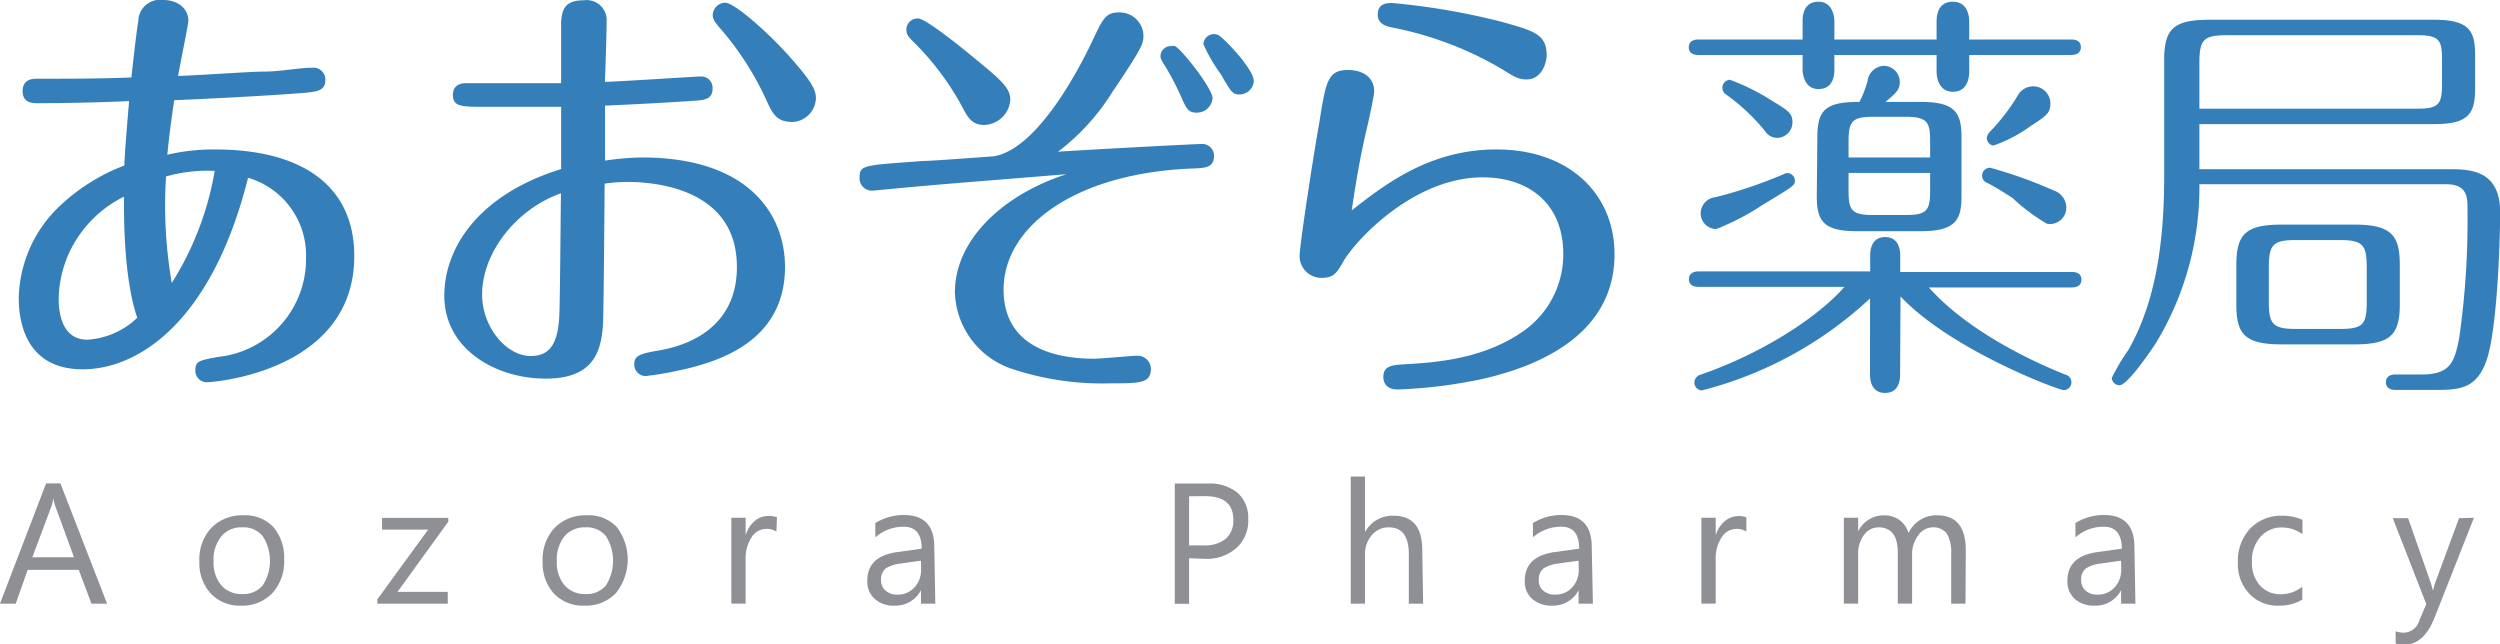
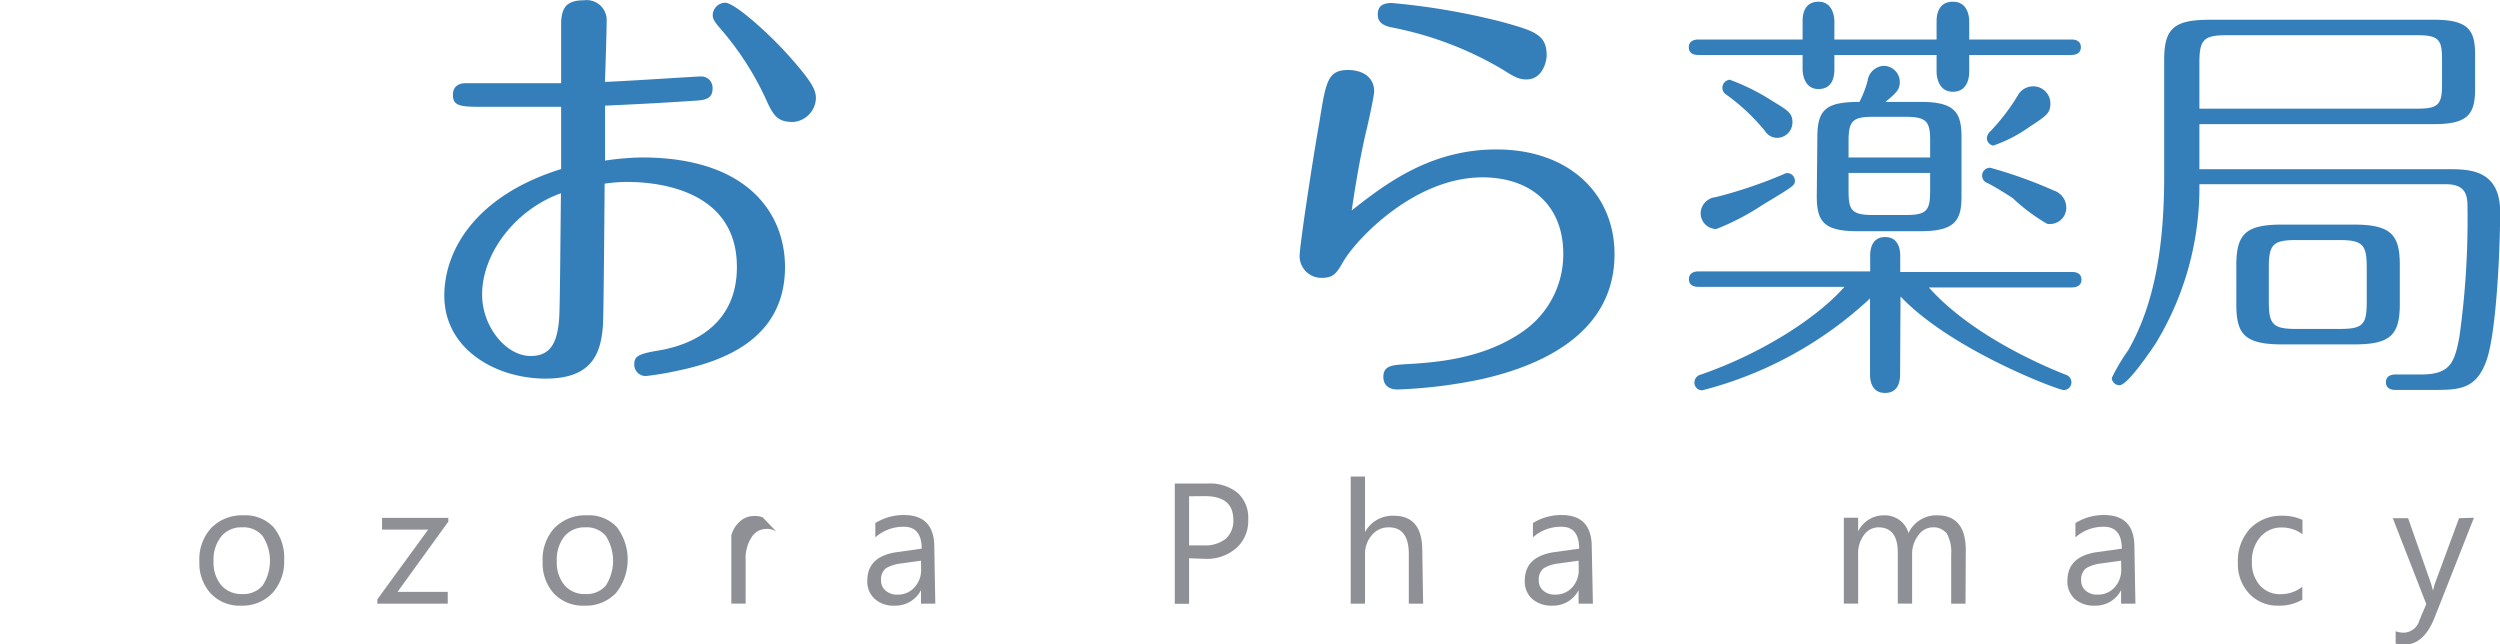
<svg xmlns="http://www.w3.org/2000/svg" viewBox="0 0 174.65 44.99">
  <defs>
    <style>.cls-1{fill:none;}.cls-2{fill:#347fb9;}.cls-3{fill:url(#新規パターンスウォッチ_1);}.cls-4{fill:#8f8f96;}</style>
    <pattern id="新規パターンスウォッチ_1" data-name="新規パターンスウォッチ 1" width="158" height="133" patternTransform="translate(0 -7.22)" patternUnits="userSpaceOnUse" viewBox="0 0 158 133">
      <rect class="cls-1" width="158" height="133" />
      <rect class="cls-2" width="158" height="133" />
    </pattern>
  </defs>
  <g id="レイヤー_2" data-name="レイヤー 2">
    <g id="レイヤー_1-2" data-name="レイヤー 1">
-       <path class="cls-3" d="M5.78,25.8c-4.26,0-4.47-3.81-4.47-5a9.13,9.13,0,0,1,2.94-6.48,13.63,13.63,0,0,1,4.44-2.76c0-.69.27-3.78.33-4.5-1.68.09-4.62.15-6.36.15-.36,0-1.08,0-1.08-.84s.69-.87,1-.87c2.13,0,4.47,0,6.6-.09.24-2.19.39-3.42.48-3.93A1.52,1.52,0,0,1,11.39,0c1.11,0,1.77.66,1.77,1.44,0,.27-.57,3-.72,3.87C15.08,5.19,17.51,5,18.53,5s2.37-.27,3.3-.27a.83.83,0,0,1,.9.84c0,.69-.42.81-1.29.9C20,6.6,16,6.84,12.17,7c-.12.81-.33,2.22-.48,3.81A14.21,14.21,0,0,1,15,10.44c6.36,0,9.75,2.73,9.75,7.44,0,8.1-9.9,8.82-10.23,8.82a.8.8,0,0,1-.87-.84c0-.63.27-.69,1.62-.93A6.87,6.87,0,0,0,21.38,18a5.64,5.64,0,0,0-4.05-5.58C14.78,22.59,9.59,25.8,5.78,25.8ZM8.66,13.74a8.22,8.22,0,0,0-3,2.52A8,8,0,0,0,4.1,20.88c0,1,.24,2.85,2,2.85A5.51,5.51,0,0,0,9.59,22.2C8.63,19.38,8.66,15.12,8.66,13.74Zm2.94-1.41A31.77,31.77,0,0,0,12,19.77a21.41,21.41,0,0,0,3-7.83A10.44,10.44,0,0,0,11.6,12.33Z" />
      <path class="cls-3" d="M49,5.34a.79.79,0,0,1,.78.84c0,.57-.3.78-1,.84-2.7.18-3.87.24-6.51.36,0,1.29,0,2.55,0,3.84A19,19,0,0,1,44.84,11c7.41,0,10,3.93,10,7.65,0,5.22-4.65,6.66-7.56,7.26a21.06,21.06,0,0,1-2.16.36.8.8,0,0,1-.81-.84c0-.57.39-.72,1.62-.93,1.08-.18,5.55-1,5.55-5.85,0-5.43-5.61-5.94-7.65-5.94a11.12,11.12,0,0,0-1.59.12c-.06,7.77-.09,9.27-.12,9.93-.15,2-.81,3.69-4,3.69-3.51,0-7.08-2.07-7.08-5.79,0-3.21,2.22-7,8.16-8.85,0-1.29,0-2.94,0-4.35-1.89,0-3.9,0-5.79,0-1.35,0-1.77-.12-1.77-.84,0-.54.36-.81.9-.81.78,0,6.3,0,6.66,0,0-.66,0-3.69,0-4.29.06-.9.3-1.5,1.59-1.5a1.4,1.4,0,0,1,1.59,1.5c0,.63-.09,3.54-.12,4.2C43.79,5.67,48.62,5.34,49,5.34ZM33.68,20.58c0,2.25,1.68,4.29,3.39,4.29,1.44,0,1.89-1,2-2.73.06-1.23.09-7,.12-8.64C36,14.64,33.68,17.7,33.68,20.58ZM53.54,7a20.67,20.67,0,0,0-3.3-5.1c-.3-.36-.45-.57-.45-.84a.89.89,0,0,1,.87-.87c.66,0,3,2.1,4.38,3.63C56.72,5.7,57,6.27,57,6.87a1.72,1.72,0,0,1-1.59,1.65C54.35,8.52,54.05,8.13,53.54,7Z" />
-       <path class="cls-3" d="M63.83,13.05c-1,.09-2.79.27-2.91.27a.86.86,0,0,1-.87-.93c0-.87.3-.84,4.38-1.14.63,0,4.92-.33,5-.33,3.21-.54,6.24-6.69,6.93-8.16S77.27.87,78.14.87a1.66,1.66,0,0,1,1.74,1.59c0,.57,0,.75-2.19,4a15.46,15.46,0,0,1-3.78,4.14c1.14-.09,9.51-.54,10-.54a.82.82,0,0,1,.9.84c0,.81-.63.84-1.44.87-8.25.3-13.26,4.05-13.26,8.46,0,3.66,3,4.83,6.33,4.83.48,0,2.64-.21,3.06-.21a.93.93,0,0,1,.9.93c0,1-.81,1-2.82,1a19.92,19.92,0,0,1-7-1.05,5.82,5.82,0,0,1-3.87-5.31c0-3.75,3.48-6.87,7.8-8.25C67.34,12.75,66.56,12.81,63.83,13.05ZM68.24,4.2c1.83,1.5,2.34,2,2.34,2.79a1.89,1.89,0,0,1-1.83,1.74c-.9,0-1.2-.63-1.56-1.32a19.11,19.11,0,0,0-3.36-4.47c-.39-.39-.51-.54-.51-.87a.78.78,0,0,1,.81-.78C64.7,1.29,67.49,3.57,68.24,4.2ZM84.71,6.87a1.1,1.1,0,0,1-1.11,1c-.6,0-.72-.27-1.14-1.23a20.09,20.09,0,0,0-1-1.92c-.27-.42-.39-.6-.39-.81a.72.72,0,0,1,.72-.69,1,1,0,0,1,.3,0C82.58,3.48,84.71,6.18,84.71,6.87Zm2.88-1.2a1,1,0,0,1-1,.93c-.48,0-.57-.15-1.32-1.44a11.2,11.2,0,0,1-1.2-2.07.74.74,0,0,1,1-.66C85.37,2.52,87.59,4.8,87.59,5.67Z" />
      <path class="cls-3" d="M104.54,10.44c5.1,0,8.25,3.12,8.25,7.32,0,5.46-5,7.77-9.3,8.73a34.29,34.29,0,0,1-5.85.72c-.84,0-1-.54-1-.87,0-.81.63-.84,1.62-.9,2.07-.12,5.46-.36,8.25-2.37a6.54,6.54,0,0,0,2.7-5.34c0-3.39-2.28-5.34-5.64-5.34-4.71,0-8.73,4.23-9.69,5.82-.48.84-.69,1.2-1.53,1.2a1.52,1.52,0,0,1-1.56-1.5c0-.81,1-7.26,1.38-9.36.45-2.82.57-3.66,2-3.66,1,0,1.83.48,1.83,1.5,0,.3-.45,2.37-.57,2.82-.39,1.71-.66,3.21-1,5.49C96.8,12.84,99.92,10.44,104.54,10.44Zm2.1-4.89c-.57,0-.9-.21-1.71-.72a24.14,24.14,0,0,0-7.68-2.91c-.42-.09-1-.24-1-.9s.42-.81,1-.81a48.43,48.43,0,0,1,7.68,1.32c2.25.63,3.12.87,3.12,2.34C108.05,4.26,107.78,5.55,106.64,5.55Z" />
      <path class="cls-3" d="M125.93,1.47c0-.42.09-1.35,1.11-1.35s1.11,1.11,1.11,1.35V2.76h7.14V1.5c0-.48.12-1.38,1.14-1.38s1.14,1,1.14,1.38V2.76h7.14c.24,0,.66.06.66.54s-.45.54-.66.54h-7.14V5c0,.48-.15,1.41-1.14,1.41s-1.14-1-1.14-1.41V3.84h-7.14v1c0,.45-.09,1.38-1.11,1.38s-1.11-1.11-1.11-1.38v-1h-7.29c-.24,0-.66-.06-.66-.54s.45-.54.66-.54h7.29Zm6.81,24.69c0,.42-.09,1.29-1.05,1.29s-1.05-.9-1.05-1.29V20.85a27,27,0,0,1-11.73,6.42.54.54,0,0,1-.54-.54.59.59,0,0,1,.48-.57c4.56-1.59,8.31-4.17,10-6.12h-10.2c-.24,0-.66-.06-.66-.54s.45-.54.66-.54h12V17.85c0-.39.09-1.29,1.05-1.29s1.05.93,1.05,1.29V19h12c.24,0,.66.06.66.54s-.45.54-.66.54h-10c2.88,3.24,7.71,5.37,9.54,6.09a.56.56,0,0,1,.42.54.54.54,0,0,1-.54.54c-.39,0-7.89-2.82-11.4-6.54ZM119.87,13.77a32.15,32.15,0,0,0,4.71-1.59.67.67,0,0,1,.3-.09.54.54,0,0,1,.51.57c0,.3-.21.42-2.25,1.65A17.41,17.41,0,0,1,119.9,16a1.1,1.1,0,0,1-1.08-1.26A1.17,1.17,0,0,1,119.87,13.77Zm1-8.19a15.09,15.09,0,0,1,2.94,1.47c1.14.69,1.41.87,1.41,1.5a1.08,1.08,0,0,1-1.08,1.08,1,1,0,0,1-.84-.48,14,14,0,0,0-2.76-2.58.56.56,0,0,1,.33-1Zm6.09,4c0-1.95.63-2.46,2.94-2.46a7.14,7.14,0,0,0,.57-1.47,1.2,1.2,0,0,1,1.14-1.05,1.13,1.13,0,0,1,1.11,1.11c0,.54-.21.75-1,1.41h2.49c2.37,0,2.82.75,2.82,2.46v4.11c0,1.62-.36,2.46-2.82,2.46h-4.5c-2.37,0-2.79-.75-2.79-2.46ZM129.14,11h5.7V9.87c0-1.32-.18-1.71-1.71-1.71h-2.28c-1.44,0-1.71.3-1.71,1.71Zm5.7,1.08h-5.7v1.23c0,1.35.18,1.71,1.71,1.71h2.28c1.47,0,1.71-.3,1.71-1.71Zm5.82,1.8c-.24-.18-1.56-1-1.92-1.14a.54.54,0,0,1-.27-.45.55.55,0,0,1,.57-.57,31.41,31.41,0,0,1,4.44,1.59,1.26,1.26,0,0,1,.87,1.14A1.14,1.14,0,0,1,143,15.63,13.16,13.16,0,0,1,140.66,13.89ZM138.8,9.63a.73.73,0,0,1,.24-.45,14.21,14.21,0,0,0,2-2.64,1.25,1.25,0,0,1,1-.51,1.2,1.2,0,0,1,1.2,1.2c0,.69-.3.87-1.44,1.62a9.89,9.89,0,0,1-2.55,1.32A.54.54,0,0,1,138.8,9.63Z" />
      <path class="cls-3" d="M171,11.82c1.47,0,3.66,0,3.66,3,0,2.37-.24,8.25-.93,10.29s-1.86,2.13-3.6,2.13h-2.79c-.24,0-.66-.06-.66-.54s.45-.54.66-.54h1.83c2,0,2.31-.84,2.64-2.61a58.65,58.65,0,0,0,.57-8.94c0-.81,0-1.74-1.5-1.74H153.65A20.92,20.92,0,0,1,150.59,24c-.12.18-1.92,2.91-2.52,2.91a.53.53,0,0,1-.54-.51,13.38,13.38,0,0,1,1.14-1.92c2-3.48,2.52-7.8,2.52-12.21V4.17c0-2.22.72-2.79,3.21-2.79h15.69c2.46,0,2.82.84,2.82,2.46V6.21c0,1.71-.45,2.46-2.82,2.46H153.65v3.15ZM153.65,7.59h15.24c1.47,0,1.71-.3,1.71-1.71V4.17c0-1.35-.18-1.71-1.71-1.71H155.57c-1.62,0-1.92.3-1.92,1.92Zm14,13.68c0,2.19-.72,2.79-3.21,2.79h-5c-2.64,0-3.21-.72-3.21-2.79V18.51c0-2.22.72-2.82,3.21-2.82h5c2.64,0,3.21.75,3.21,2.82Zm-2.31-2.58c0-1.59-.27-1.92-1.92-1.92h-3c-1.62,0-1.92.3-1.92,1.92v2.37c0,1.59.27,1.92,1.92,1.92h3c1.68,0,1.92-.3,1.92-1.92Z" />
-       <path class="cls-4" d="M7.48,42.17H6.39L5.5,39.81H1.93L1.1,42.17H0l3.22-8.4h1ZM5.17,38.93,3.86,35.35a2.75,2.75,0,0,1-.13-.56h0a3.62,3.62,0,0,1-.13.56L2.26,38.93Z" />
      <path class="cls-4" d="M16.85,42.31a2.77,2.77,0,0,1-2.12-.84,3.11,3.11,0,0,1-.8-2.23,3.23,3.23,0,0,1,.83-2.36A3,3,0,0,1,17,36a2.71,2.71,0,0,1,2.1.82,3.32,3.32,0,0,1,.75,2.3,3.25,3.25,0,0,1-.81,2.3A2.87,2.87,0,0,1,16.85,42.31Zm.07-5.47a1.81,1.81,0,0,0-1.46.63,2.58,2.58,0,0,0-.54,1.73,2.47,2.47,0,0,0,.54,1.69,1.86,1.86,0,0,0,1.46.61,1.75,1.75,0,0,0,1.43-.6,3.17,3.17,0,0,0,0-3.45A1.73,1.73,0,0,0,16.92,36.84Z" />
      <path class="cls-4" d="M31.32,36.44l-3.55,4.91h3.51v.82H26.36v-.3L29.91,37H26.69v-.82h4.63Z" />
      <path class="cls-4" d="M40.83,42.31a2.79,2.79,0,0,1-2.13-.84,3.15,3.15,0,0,1-.79-2.23,3.23,3.23,0,0,1,.83-2.36A3,3,0,0,1,41,36a2.68,2.68,0,0,1,2.09.82,3.76,3.76,0,0,1-.05,4.6A2.88,2.88,0,0,1,40.83,42.31Zm.07-5.47a1.84,1.84,0,0,0-1.47.63,2.58,2.58,0,0,0-.53,1.73,2.47,2.47,0,0,0,.54,1.69,1.85,1.85,0,0,0,1.46.61,1.75,1.75,0,0,0,1.43-.6,3.23,3.23,0,0,0,0-3.45A1.73,1.73,0,0,0,40.9,36.84Z" />
-       <path class="cls-4" d="M54.24,37.14a1.18,1.18,0,0,0-.73-.19,1.2,1.2,0,0,0-1,.58,2.64,2.64,0,0,0-.42,1.58v3.06h-1v-6h1v1.24h0a2,2,0,0,1,.62-1,1.43,1.43,0,0,1,1-.36,1.41,1.41,0,0,1,.57.09Z" />
+       <path class="cls-4" d="M54.24,37.14a1.18,1.18,0,0,0-.73-.19,1.2,1.2,0,0,0-1,.58,2.64,2.64,0,0,0-.42,1.58v3.06h-1v-6v1.24h0a2,2,0,0,1,.62-1,1.43,1.43,0,0,1,1-.36,1.41,1.41,0,0,1,.57.09Z" />
      <path class="cls-4" d="M65.34,42.17h-1v-.94h0a2,2,0,0,1-1.84,1.08,1.93,1.93,0,0,1-1.4-.48,1.61,1.61,0,0,1-.51-1.25c0-1.13.66-1.78,2-2l1.8-.25c0-1-.41-1.53-1.24-1.53a2.94,2.94,0,0,0-2,.74v-1a3.76,3.76,0,0,1,2-.56c1.41,0,2.12.74,2.12,2.24Zm-1-3-1.45.2a2.65,2.65,0,0,0-1,.33,1,1,0,0,0-.34.84.9.9,0,0,0,.32.72,1.18,1.18,0,0,0,.83.28,1.55,1.55,0,0,0,1.18-.5,1.8,1.8,0,0,0,.47-1.27Z" />
      <path class="cls-4" d="M83.07,39v3.18h-1v-8.4h2.3a3.08,3.08,0,0,1,2.09.65,2.33,2.33,0,0,1,.74,1.85,2.54,2.54,0,0,1-.82,2,3.13,3.13,0,0,1-2.22.76Zm0-4.33V38.1h1a2.32,2.32,0,0,0,1.56-.46,1.67,1.67,0,0,0,.53-1.32c0-1.11-.65-1.66-2-1.66Z" />
      <path class="cls-4" d="M99.42,42.17h-1V38.71c0-1.25-.47-1.87-1.4-1.87a1.51,1.51,0,0,0-1.18.54,2,2,0,0,0-.48,1.39v3.4h-1V33.29h1v3.88h0a2.18,2.18,0,0,1,2-1.14c1.35,0,2,.81,2,2.44Z" />
      <path class="cls-4" d="M111.28,42.17h-1v-.94h0a2,2,0,0,1-1.85,1.08,2,2,0,0,1-1.4-.48,1.61,1.61,0,0,1-.51-1.25c0-1.13.66-1.78,2-2l1.8-.25q0-1.53-1.23-1.53a2.91,2.91,0,0,0-2,.74v-1a3.76,3.76,0,0,1,2-.56c1.41,0,2.11.74,2.11,2.24Zm-1-3-1.44.2a2.53,2.53,0,0,0-1,.33,1,1,0,0,0-.34.84.9.9,0,0,0,.31.72,1.2,1.2,0,0,0,.84.28,1.56,1.56,0,0,0,1.18-.5,1.79,1.79,0,0,0,.46-1.27Z" />
-       <path class="cls-4" d="M122,37.14a1.16,1.16,0,0,0-.72-.19,1.21,1.21,0,0,0-1,.58,2.64,2.64,0,0,0-.42,1.58v3.06h-1v-6h1v1.24h0a2,2,0,0,1,.63-1,1.54,1.54,0,0,1,1.51-.27Z" />
      <path class="cls-4" d="M137.31,42.17h-1V38.72a2.66,2.66,0,0,0-.3-1.44,1.19,1.19,0,0,0-1-.44,1.25,1.25,0,0,0-1,.56,2.12,2.12,0,0,0-.43,1.35v3.42h-1V38.61c0-1.18-.45-1.77-1.36-1.77a1.24,1.24,0,0,0-1,.53,2.14,2.14,0,0,0-.41,1.38v3.42h-1v-6h1v.95h0A2,2,0,0,1,131.63,36a1.76,1.76,0,0,1,1.08.34,1.73,1.73,0,0,1,.62.9,2.14,2.14,0,0,1,2-1.24c1.33,0,2,.81,2,2.44Z" />
      <path class="cls-4" d="M149.18,42.17h-1v-.94h0a2,2,0,0,1-1.84,1.08,2,2,0,0,1-1.41-.48,1.64,1.64,0,0,1-.5-1.25c0-1.13.66-1.78,2-2l1.8-.25c0-1-.42-1.53-1.24-1.53a2.92,2.92,0,0,0-2,.74v-1a3.76,3.76,0,0,1,2-.56c1.41,0,2.12.74,2.12,2.24Zm-1-3-1.45.2a2.59,2.59,0,0,0-1,.33,1,1,0,0,0-.34.84.93.93,0,0,0,.31.72,1.2,1.2,0,0,0,.84.28,1.55,1.55,0,0,0,1.18-.5,1.8,1.8,0,0,0,.47-1.27Z" />
      <path class="cls-4" d="M160.84,41.89a3.1,3.1,0,0,1-1.64.42,2.69,2.69,0,0,1-2.07-.84,3,3,0,0,1-.79-2.16,3.3,3.3,0,0,1,.85-2.38,3,3,0,0,1,2.26-.9,3.24,3.24,0,0,1,1.4.29v1a2.4,2.4,0,0,0-1.43-.47,1.93,1.93,0,0,0-1.51.66,2.5,2.5,0,0,0-.59,1.73,2.36,2.36,0,0,0,.56,1.66,1.87,1.87,0,0,0,1.48.61,2.41,2.41,0,0,0,1.48-.52Z" />
      <path class="cls-4" d="M172.83,36.17l-2.76,7c-.5,1.24-1.19,1.86-2.08,1.86a2.28,2.28,0,0,1-.63-.07v-.86a1.8,1.8,0,0,0,.57.1,1.17,1.17,0,0,0,1.09-.87l.48-1.13-2.34-6h1.07l1.62,4.62c0,.05.06.21.12.45h0l.11-.44,1.71-4.63Z" />
    </g>
  </g>
</svg>